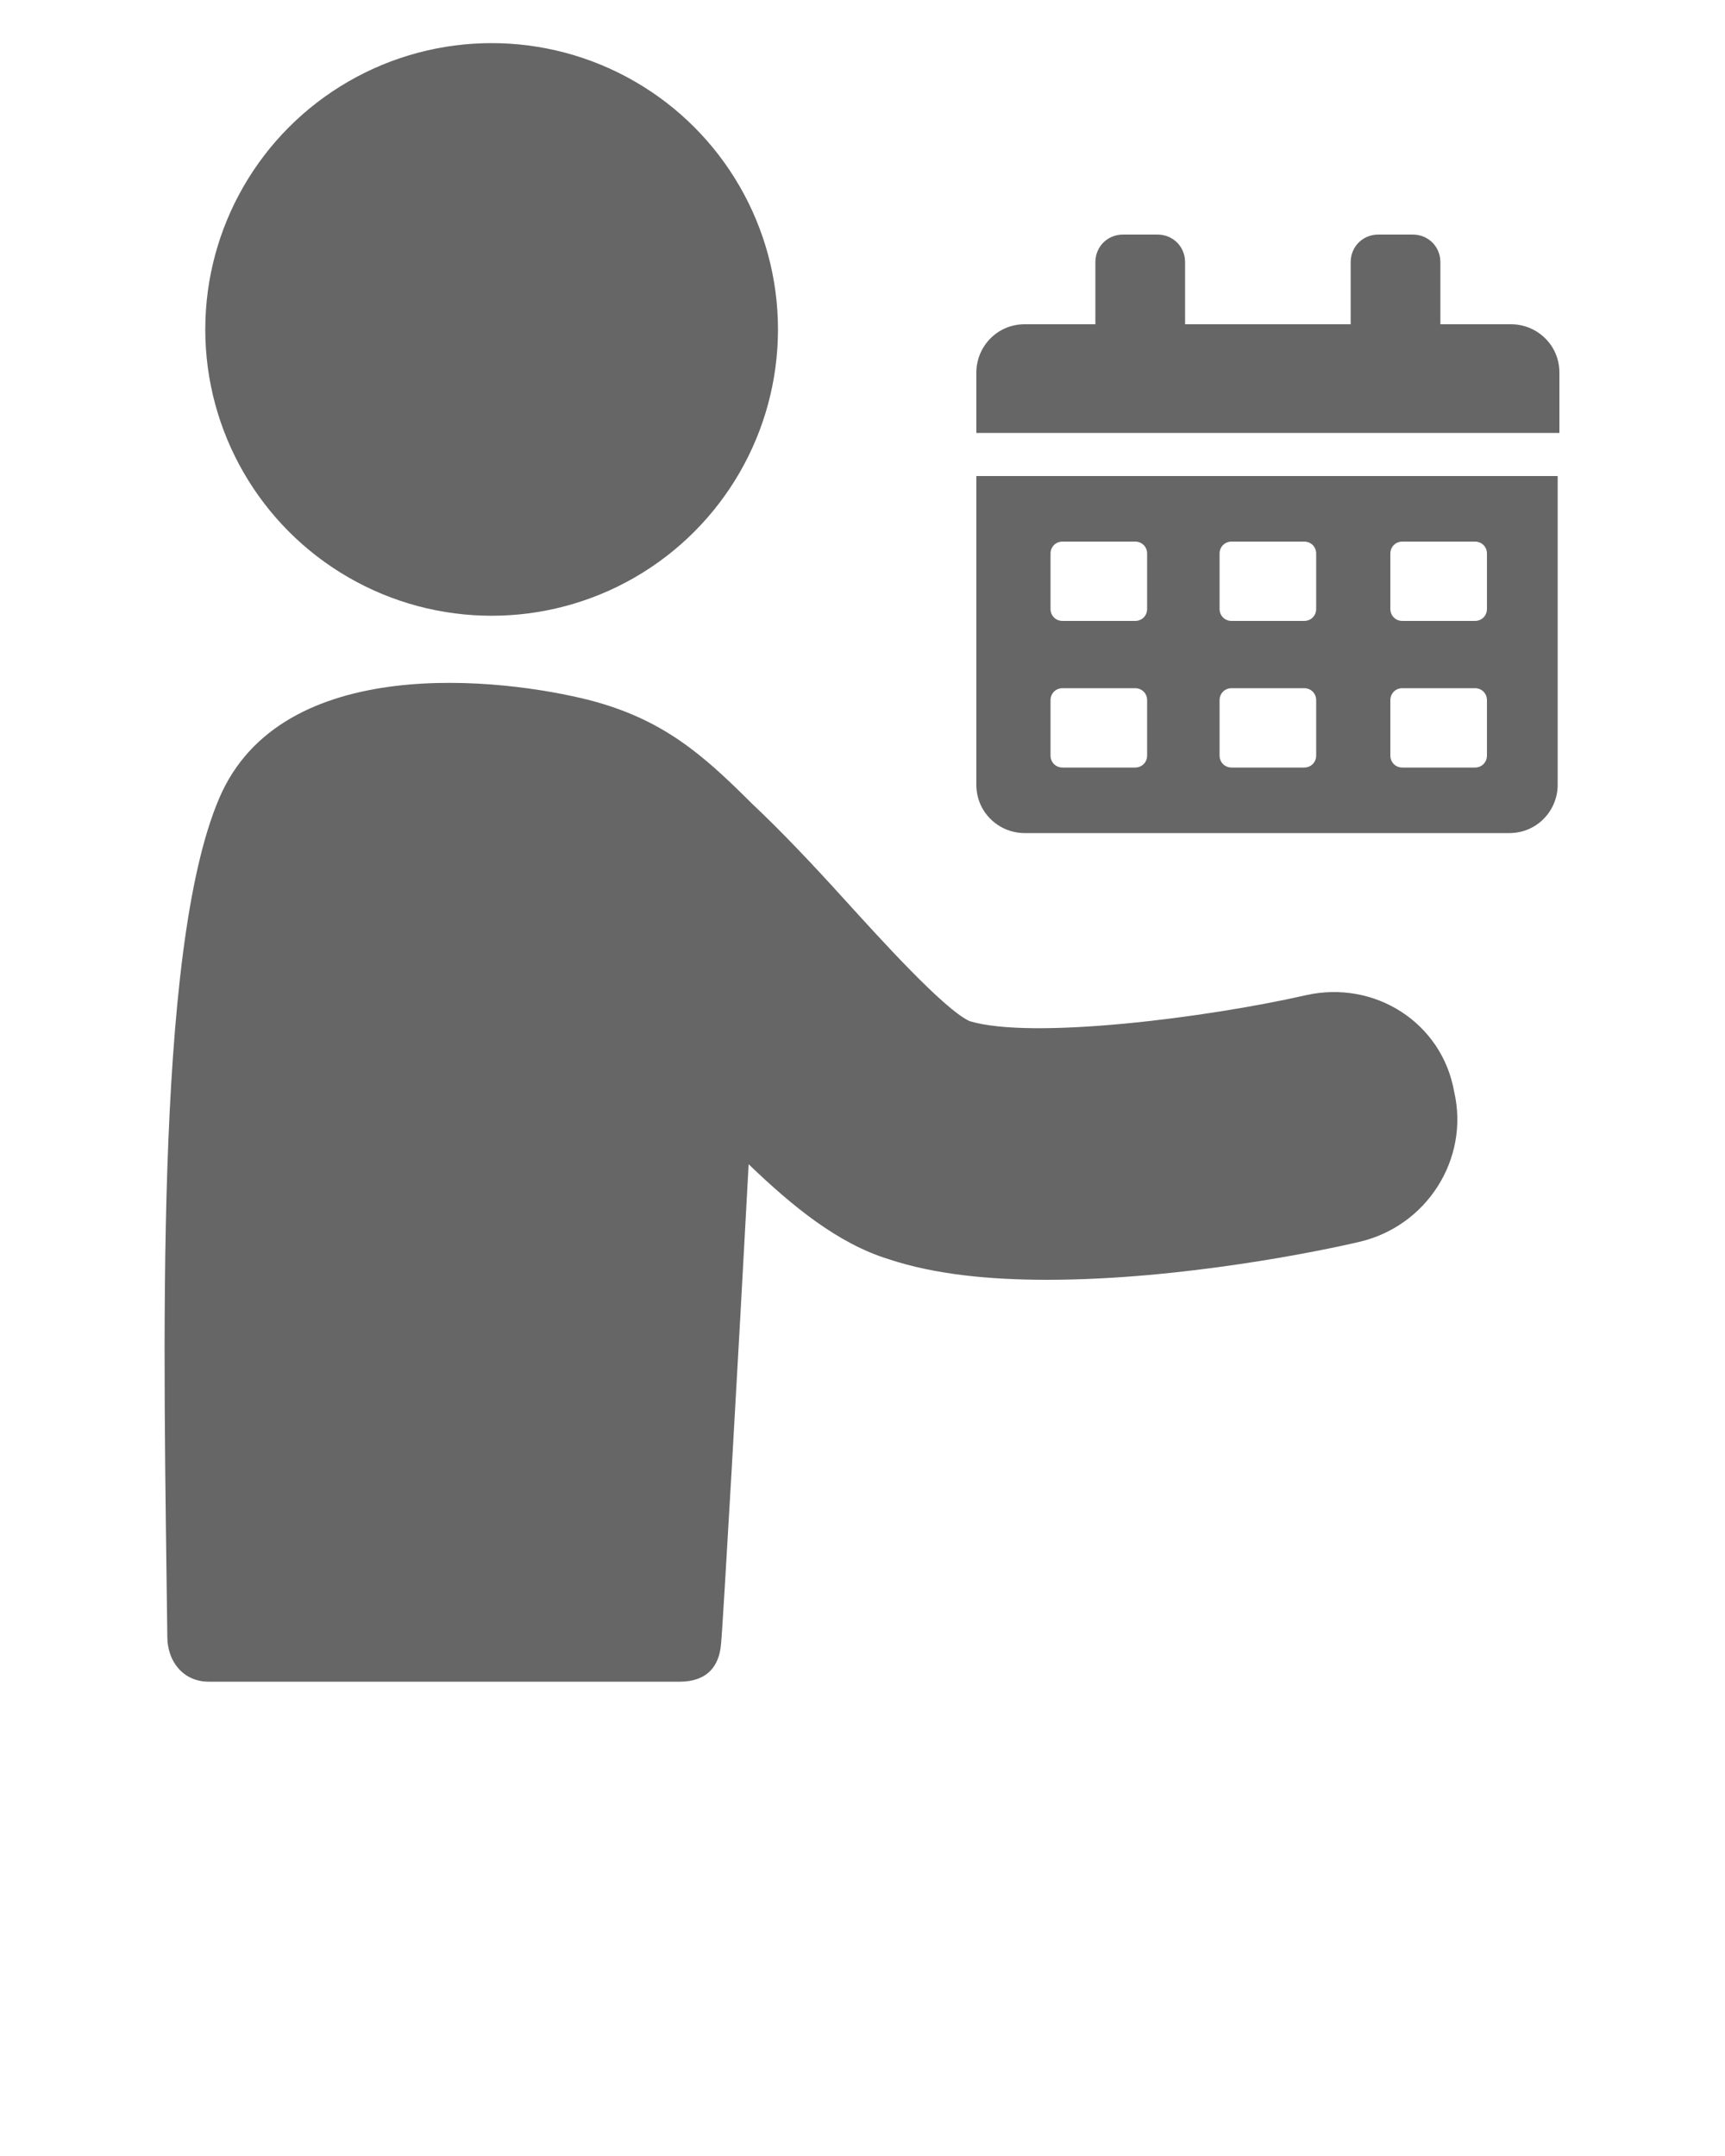
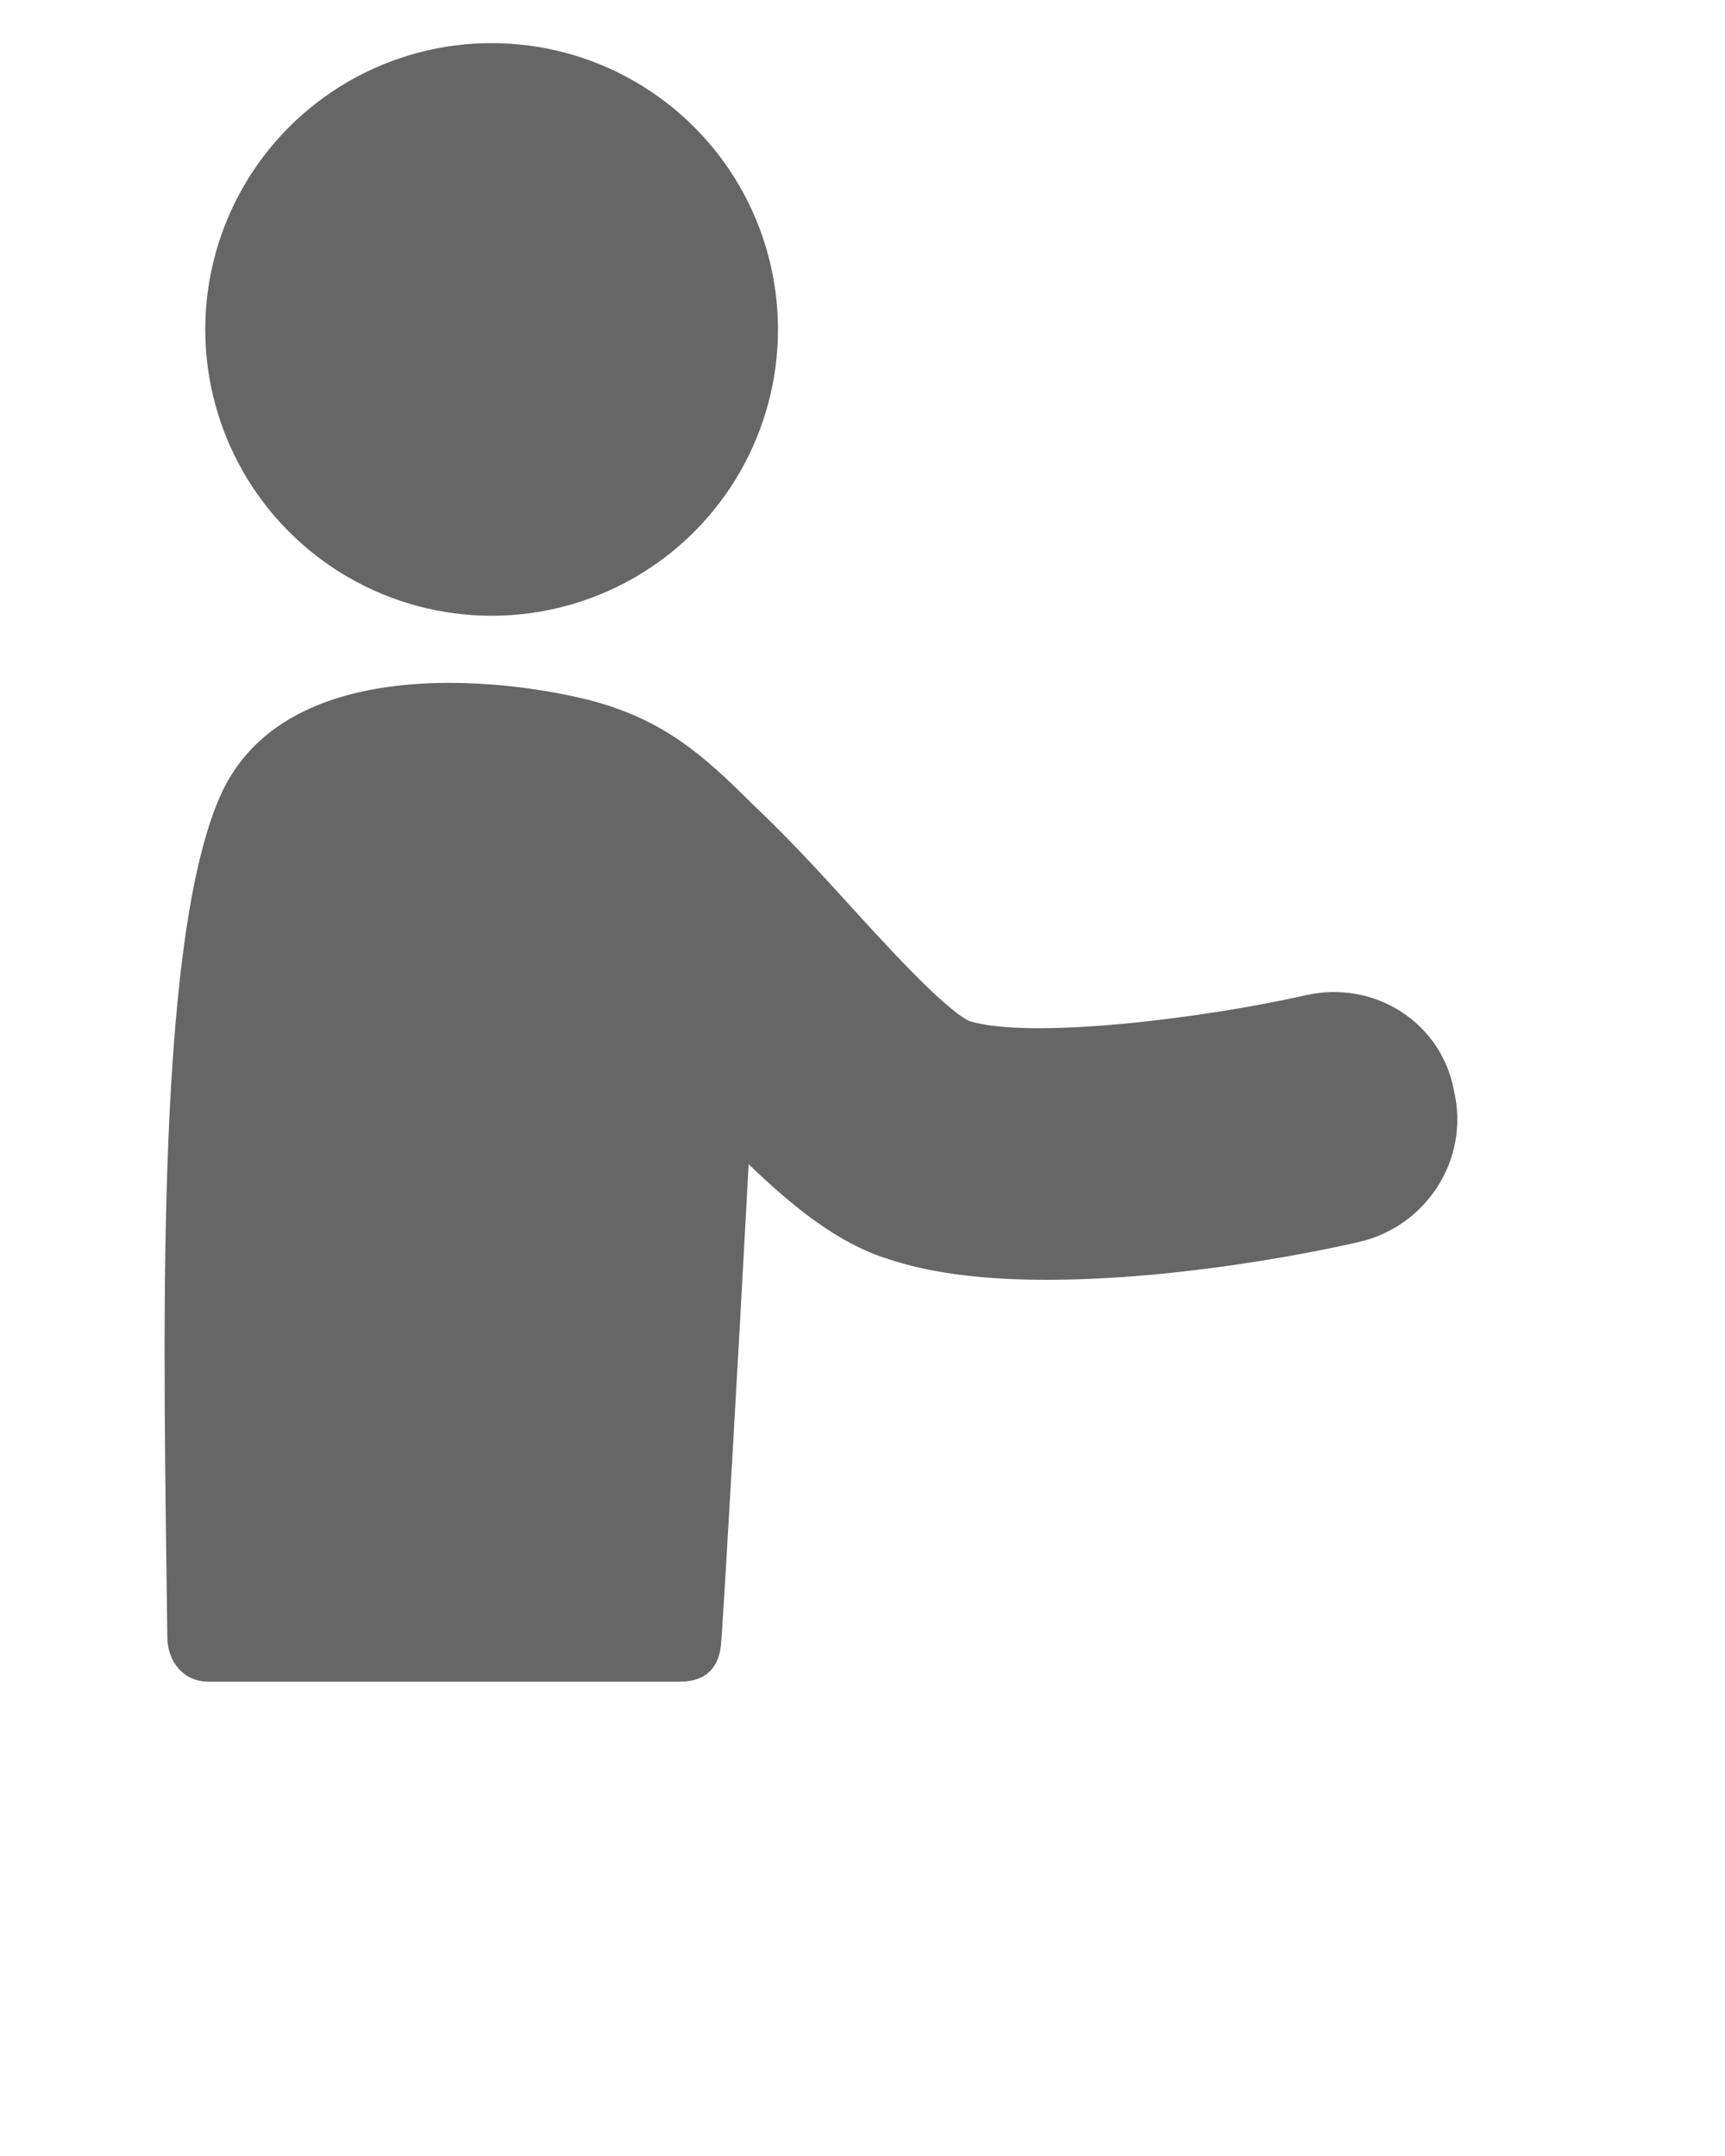
<svg xmlns="http://www.w3.org/2000/svg" version="1.1" x="0px" y="0px" viewBox="0 0 100 125" style="enable-background:new 0 0 100 125;" xml:space="preserve">
  <style type="text/css"> .st0{fill:#666666;} </style>
  <g id="Layer_2"> </g>
  <g id="Layer_1">
    <g>
      <path class="st0" d="M75.7,57.7C70,59,59.8,60.3,56.2,59.2c-1.5-0.7-5.2-4.8-7.2-7c-1.9-2.1-3.7-4-5.4-5.6c-2.9-2.9-5.2-4.9-9.4-6 c-5.1-1.3-17.9-2.8-21.5,5.7c-3.8,8.9-3.2,32.1-3,48.6c0,1.4,0.9,2.6,2.4,2.6c3.5,0,25.7,0,27.3,0s2.3-0.9,2.4-2.2 c0.1-0.9,1-16.6,1.6-27.8c2.6,2.5,5.2,4.6,8.1,5.5c2.7,0.9,5.9,1.2,9.2,1.2c7.8,0,16-1.7,18.1-2.2c3.9-0.9,6.4-4.8,5.5-8.7 C83.6,59.3,79.7,56.8,75.7,57.7z" />
      <ellipse class="st0" cx="28.5" cy="19.1" rx="16.6" ry="16.6" />
-       <path class="st0" d="M87.6,18.8h-4.1v-3.6c0-0.9-0.7-1.6-1.6-1.6h-2c-0.9,0-1.6,0.7-1.6,1.6v3.6h-9.6v-3.6c0-0.9-0.7-1.6-1.6-1.6 h-2c-0.9,0-1.6,0.7-1.6,1.6v3.6h-4.1c-1.6,0-2.8,1.3-2.8,2.8v3.5h33.8v-3.5C90.4,20,89.1,18.8,87.6,18.8z" />
-       <path class="st0" d="M56.6,45.5c0,1.6,1.3,2.8,2.8,2.8h28.1c1.6,0,2.8-1.3,2.8-2.8V27.6H56.6V45.5z M80.6,32.1 c0-0.4,0.3-0.7,0.7-0.7h4.2c0.4,0,0.7,0.3,0.7,0.7v3.2c0,0.4-0.3,0.7-0.7,0.7h-4.2c-0.4,0-0.7-0.3-0.7-0.7V32.1z M80.6,40.6 c0-0.4,0.3-0.7,0.7-0.7h4.2c0.4,0,0.7,0.3,0.7,0.7v3.2c0,0.4-0.3,0.7-0.7,0.7h-4.2c-0.4,0-0.7-0.3-0.7-0.7V40.6z M70.7,32.1 c0-0.4,0.3-0.7,0.7-0.7h4.2c0.4,0,0.7,0.3,0.7,0.7v3.2c0,0.4-0.3,0.7-0.7,0.7h-4.2c-0.4,0-0.7-0.3-0.7-0.7V32.1z M70.7,40.6 c0-0.4,0.3-0.7,0.7-0.7h4.2c0.4,0,0.7,0.3,0.7,0.7v3.2c0,0.4-0.3,0.7-0.7,0.7h-4.2c-0.4,0-0.7-0.3-0.7-0.7V40.6z M60.9,32.1 c0-0.4,0.3-0.7,0.7-0.7h4.2c0.4,0,0.7,0.3,0.7,0.7v3.2c0,0.4-0.3,0.7-0.7,0.7h-4.2c-0.4,0-0.7-0.3-0.7-0.7V32.1z M60.9,40.6 c0-0.4,0.3-0.7,0.7-0.7h4.2c0.4,0,0.7,0.3,0.7,0.7v3.2c0,0.4-0.3,0.7-0.7,0.7h-4.2c-0.4,0-0.7-0.3-0.7-0.7V40.6z" />
    </g>
  </g>
</svg>